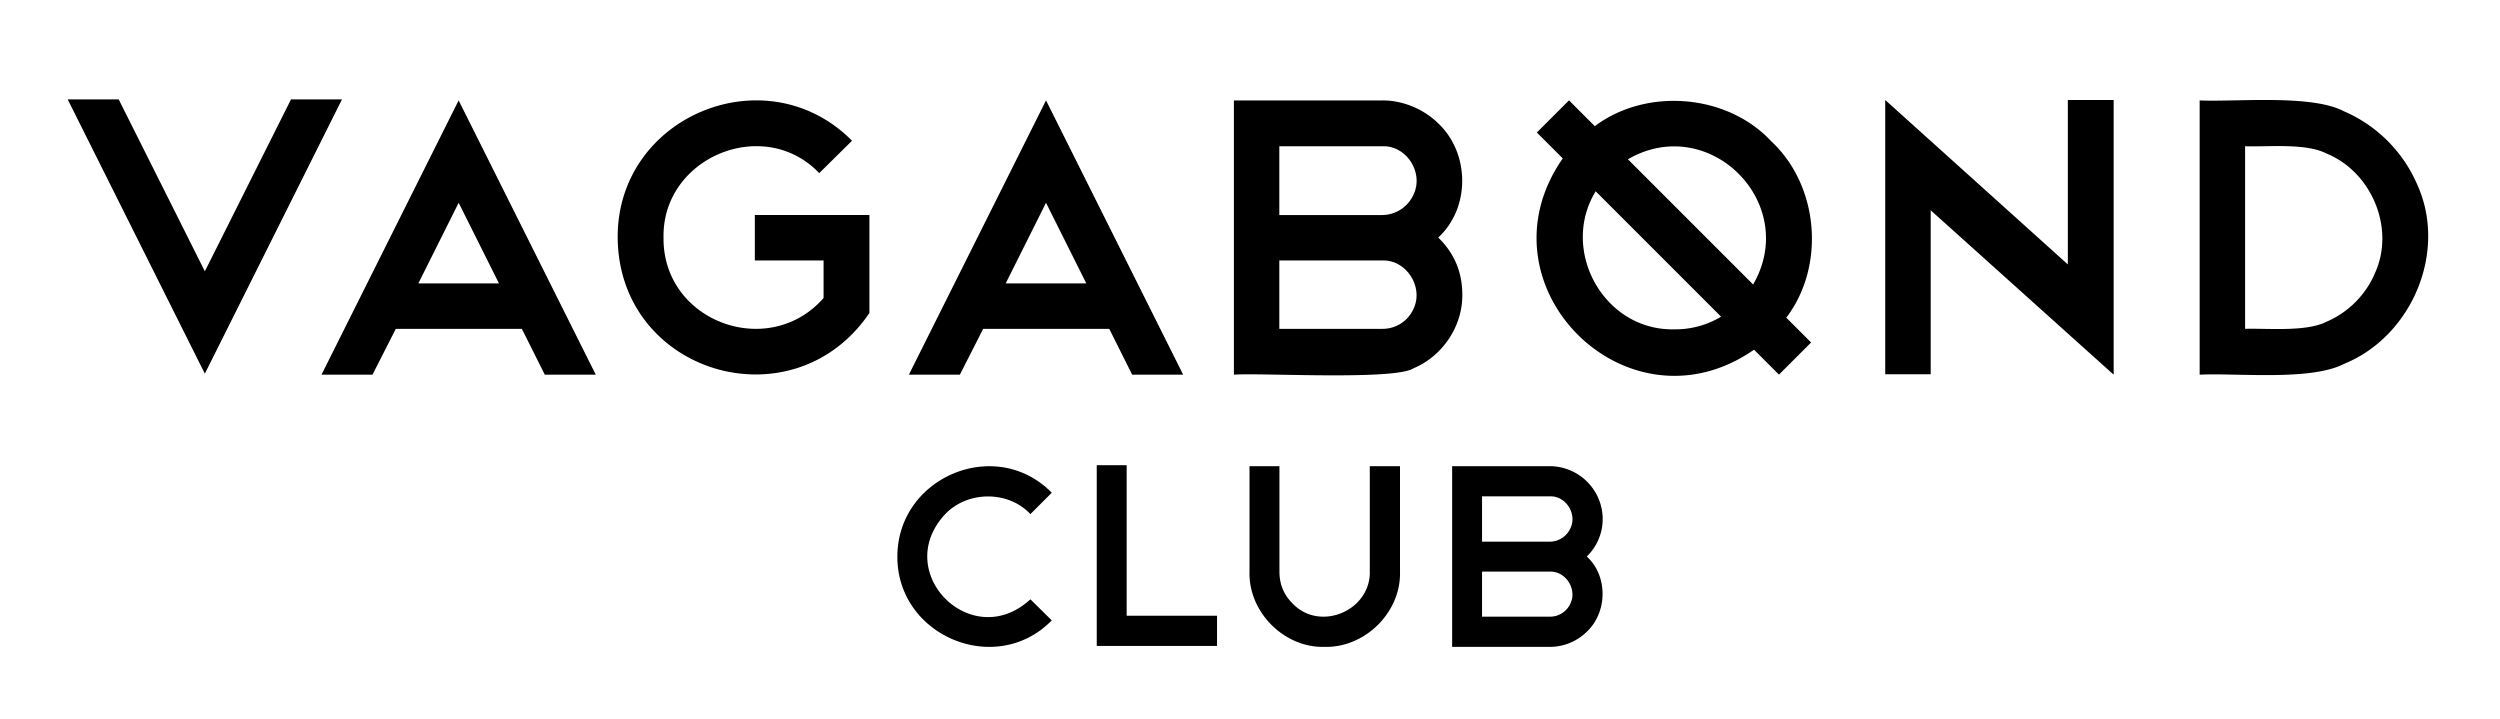
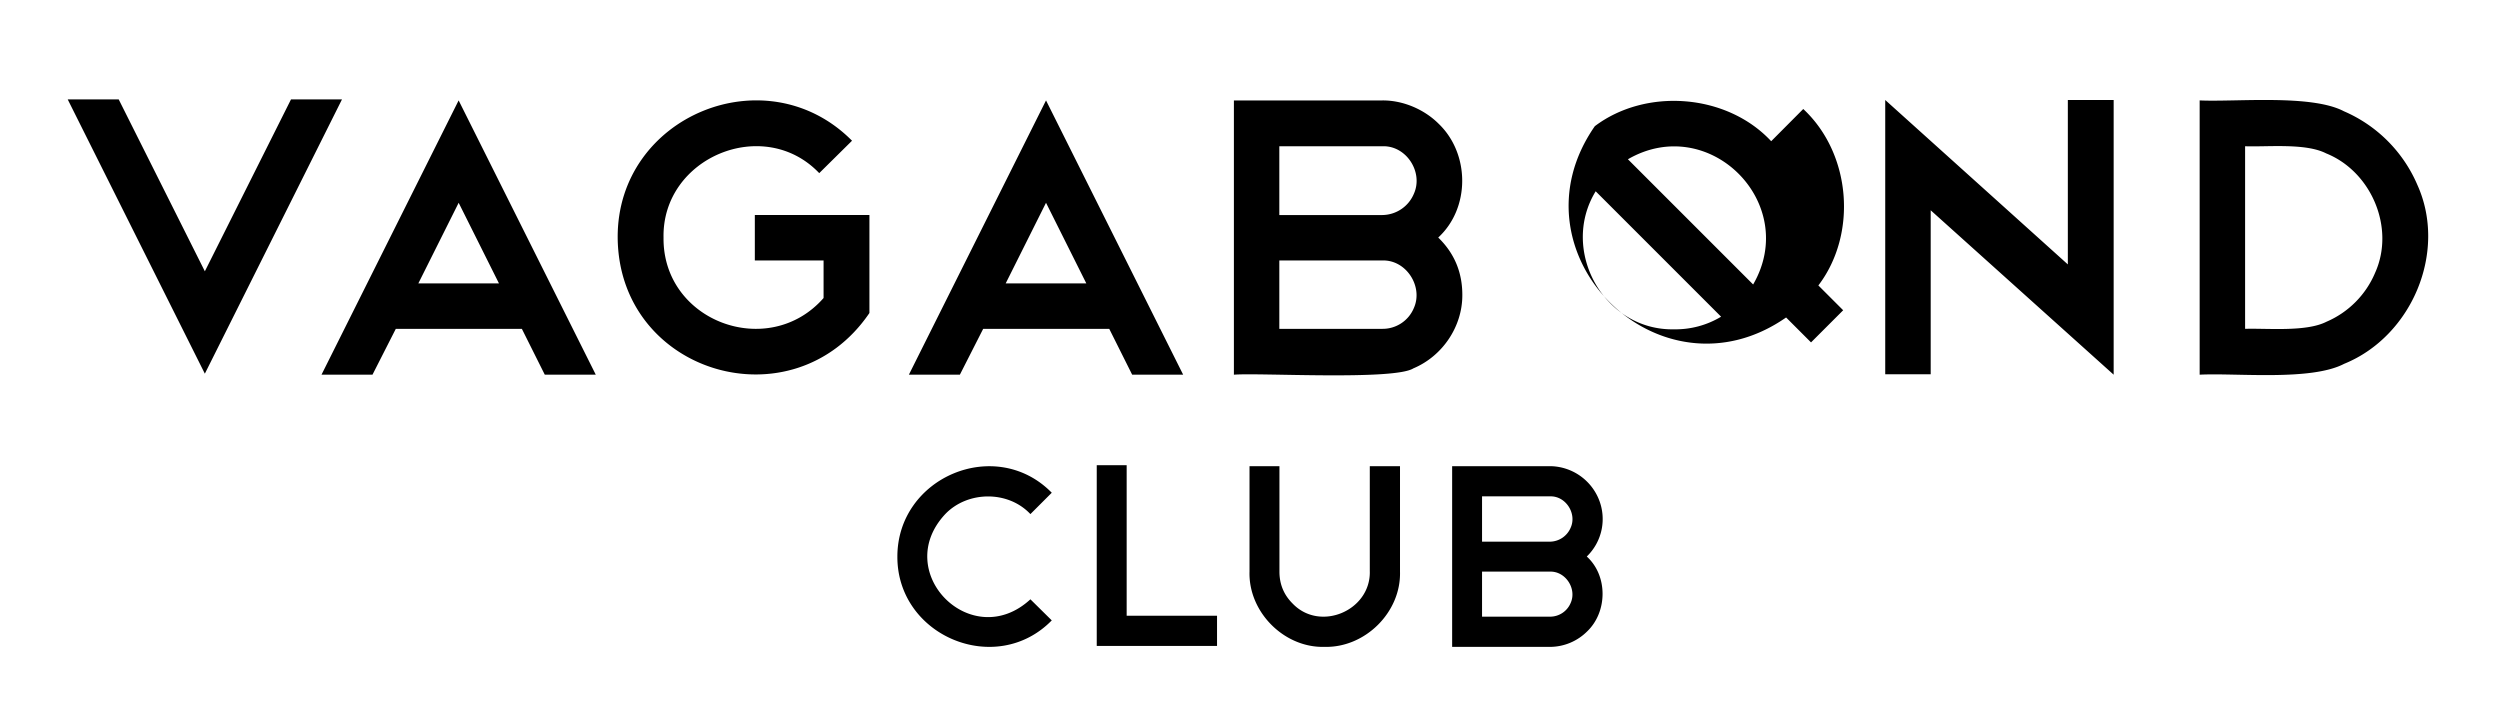
<svg xmlns="http://www.w3.org/2000/svg" viewBox="0 0 1036 298">
-   <path d="M391.77 212.98c9.24-9.57 25.97-9.79 35.23.06l8.85-8.85c-23.21-23.66-63.95-6.46-63.98 26.45-.12 32.95 40.87 50.07 63.98 26.45l-8.85-8.74c-24.33 22.45-57.89-11.27-35.23-35.37Zm75.12-20.19h-12.4v74.89h49.85v-12.52h-37.45v-62.37Zm100.76 44.09c.26 16.25-20.73 25.09-32.05 13.17-3.6-3.6-5.4-7.99-5.4-13.17v-43.7h-12.4v43.7c-.51 16.74 14.36 31.66 31.07 31.18 16.77.44 31.77-14.31 31.29-31.18v-43.7h-12.52v43.7h.01Zm94.75-30.32a22.04 22.04 0 0 0-20.06-13.38h-40.57v74.89h40.57a21.92 21.92 0 0 0 15.38-6.42c8.47-8.12 8.61-23.08-.16-31.03a21.6 21.6 0 0 0 4.84-24.06Zm-11.5 43.27a9.25 9.25 0 0 1-8.58 5.72h-28.16v-18.67h28.16c6.47-.19 11.17 7.1 8.58 12.95Zm0-31.19a9.45 9.45 0 0 1-8.58 5.83h-28.16v-18.78h28.16c6.5-.23 11.2 7.09 8.58 12.95ZM120.59 41.19l-35.7 71.24-35.7-71.24H28.06l56.83 113.66 56.83-113.66h-21.13Zm12.64 114.08h21.13l9.66-19h52.24l9.5 19h21.13L190.06 41.61l-56.83 113.66Zm40.13-37.83 16.71-33.41 16.7 33.41h-33.41Zm139.43-9.5h28.5v15.56c-22.76 25.93-66.72 9.79-66.32-25.05-.63-33.24 41.6-50.76 64.52-26.7l13.59-13.43c-35.47-35.78-97.35-10.29-97.11 40.12.4 56.46 72.67 77.86 104.32 31.27V89.1H312.8v18.84Zm94.64 28.33h52.24l9.5 19h21.13L433.47 41.61l-56.83 113.66h21.13l9.66-19Zm26.04-52.24 16.7 33.41h-33.41l16.71-33.41Zm172.52 38.16c0-9.39-3.33-17.3-9.99-23.75 13.31-12.25 13.11-34.7.25-47.08-5.96-6-14.8-9.8-23.34-9.74h-61.58v113.66c9.89-.89 66.34 2.44 74.35-2.62 12.07-5.06 20.39-17.33 20.31-30.47Zm-20.06 5.4a14 14 0 0 1-13.03 8.68h-42.75v-28.33h42.75c9.82-.29 16.94 10.77 13.03 19.65Zm0-47.33a14.33 14.33 0 0 1-13.03 8.85h-42.75v-28.5h42.75c9.88-.35 17 10.74 13.03 19.65Zm270.98 29.31-75.67-68.13V155.1h18.84V87.14l75.82 68.13V41.44h-18.99v68.13Zm144.79-33.08a58.12 58.12 0 0 0-30.38-30.38c-13.49-7.12-44.88-3.8-59.78-4.5v113.66c15.18-.79 46.12 2.7 59.86-4.5 28.08-11.38 42.94-46.5 30.3-74.28Zm-17.44 36.52a38.17 38.17 0 0 1-20.15 20.31c-8.43 4.31-24.45 2.66-33.74 2.95V60.61c9.37.33 25.06-1.4 33.58 2.95 18.75 7.53 28.66 30.9 20.31 49.45ZM733.98 58.52c-18.4-19.76-51.91-22.22-73.08-6.23l-10.7-10.7-13.32 13.32 10.73 10.73c-36.62 52.58 26.8 115.8 79.26 79.27l10.33 10.33 13.32-13.32-10.28-10.28c16.2-21.26 13.68-54.53-6.26-73.12Zm-40.13 77.95c-29.14.69-47.59-32.68-32.6-57.2l51.97 51.97a36.6 36.6 0 0 1-19.37 5.23Zm32.65-18.58L674.61 66c33.65-19.51 71.38 18.25 51.89 51.89Z" />
+   <path d="M391.77 212.98c9.24-9.57 25.97-9.79 35.23.06l8.85-8.85c-23.21-23.66-63.95-6.46-63.98 26.45-.12 32.95 40.87 50.07 63.98 26.45l-8.85-8.74c-24.33 22.45-57.89-11.27-35.23-35.37Zm75.12-20.19h-12.4v74.89h49.85v-12.52h-37.45v-62.37Zm100.76 44.09c.26 16.25-20.73 25.09-32.05 13.17-3.6-3.6-5.4-7.99-5.4-13.17v-43.7h-12.4v43.7c-.51 16.74 14.36 31.66 31.07 31.18 16.77.44 31.77-14.31 31.29-31.18v-43.7h-12.52v43.7h.01Zm94.75-30.32a22.04 22.04 0 0 0-20.06-13.38h-40.57v74.89h40.57a21.92 21.92 0 0 0 15.38-6.42c8.47-8.12 8.61-23.08-.16-31.03a21.6 21.6 0 0 0 4.84-24.06Zm-11.5 43.27a9.25 9.25 0 0 1-8.58 5.72h-28.16v-18.67h28.16c6.47-.19 11.17 7.1 8.58 12.95Zm0-31.19a9.45 9.45 0 0 1-8.58 5.83h-28.16v-18.78h28.16c6.5-.23 11.2 7.09 8.58 12.95ZM120.59 41.19l-35.7 71.24-35.7-71.24H28.06l56.83 113.66 56.83-113.66h-21.13Zm12.64 114.08h21.13l9.66-19h52.24l9.5 19h21.13L190.06 41.61l-56.83 113.66Zm40.13-37.83 16.71-33.41 16.7 33.41h-33.41Zm139.43-9.5h28.5v15.56c-22.76 25.93-66.72 9.79-66.32-25.05-.63-33.24 41.6-50.76 64.52-26.7l13.59-13.43c-35.47-35.78-97.35-10.29-97.11 40.12.4 56.46 72.67 77.86 104.32 31.27V89.1H312.8v18.84Zm94.64 28.33h52.24l9.5 19h21.13L433.47 41.61l-56.83 113.66h21.13l9.66-19Zm26.04-52.24 16.7 33.41h-33.41l16.71-33.41Zm172.52 38.16c0-9.39-3.33-17.3-9.99-23.75 13.31-12.25 13.11-34.7.25-47.08-5.96-6-14.8-9.8-23.34-9.74h-61.58v113.66c9.89-.89 66.34 2.44 74.35-2.62 12.07-5.06 20.39-17.33 20.31-30.47Zm-20.06 5.4a14 14 0 0 1-13.03 8.68h-42.75v-28.33h42.75c9.82-.29 16.94 10.77 13.03 19.65Zm0-47.33a14.33 14.33 0 0 1-13.03 8.85h-42.75v-28.5h42.75c9.88-.35 17 10.74 13.03 19.65Zm270.98 29.31-75.67-68.13V155.1h18.84V87.14l75.82 68.13V41.44h-18.99v68.13Zm144.79-33.08a58.12 58.12 0 0 0-30.38-30.38c-13.49-7.12-44.88-3.8-59.78-4.5v113.66c15.18-.79 46.12 2.7 59.86-4.5 28.08-11.38 42.94-46.5 30.3-74.28Zm-17.44 36.52a38.17 38.17 0 0 1-20.15 20.31c-8.43 4.31-24.45 2.66-33.74 2.95V60.61c9.37.33 25.06-1.4 33.58 2.95 18.75 7.53 28.66 30.9 20.31 49.45ZM733.98 58.52c-18.4-19.76-51.91-22.22-73.08-6.23c-36.62 52.58 26.8 115.8 79.26 79.27l10.33 10.33 13.32-13.32-10.28-10.28c16.2-21.26 13.68-54.53-6.26-73.12Zm-40.13 77.95c-29.14.69-47.59-32.68-32.6-57.2l51.97 51.97a36.6 36.6 0 0 1-19.37 5.23Zm32.65-18.58L674.61 66c33.65-19.51 71.38 18.25 51.89 51.89Z" />
</svg>